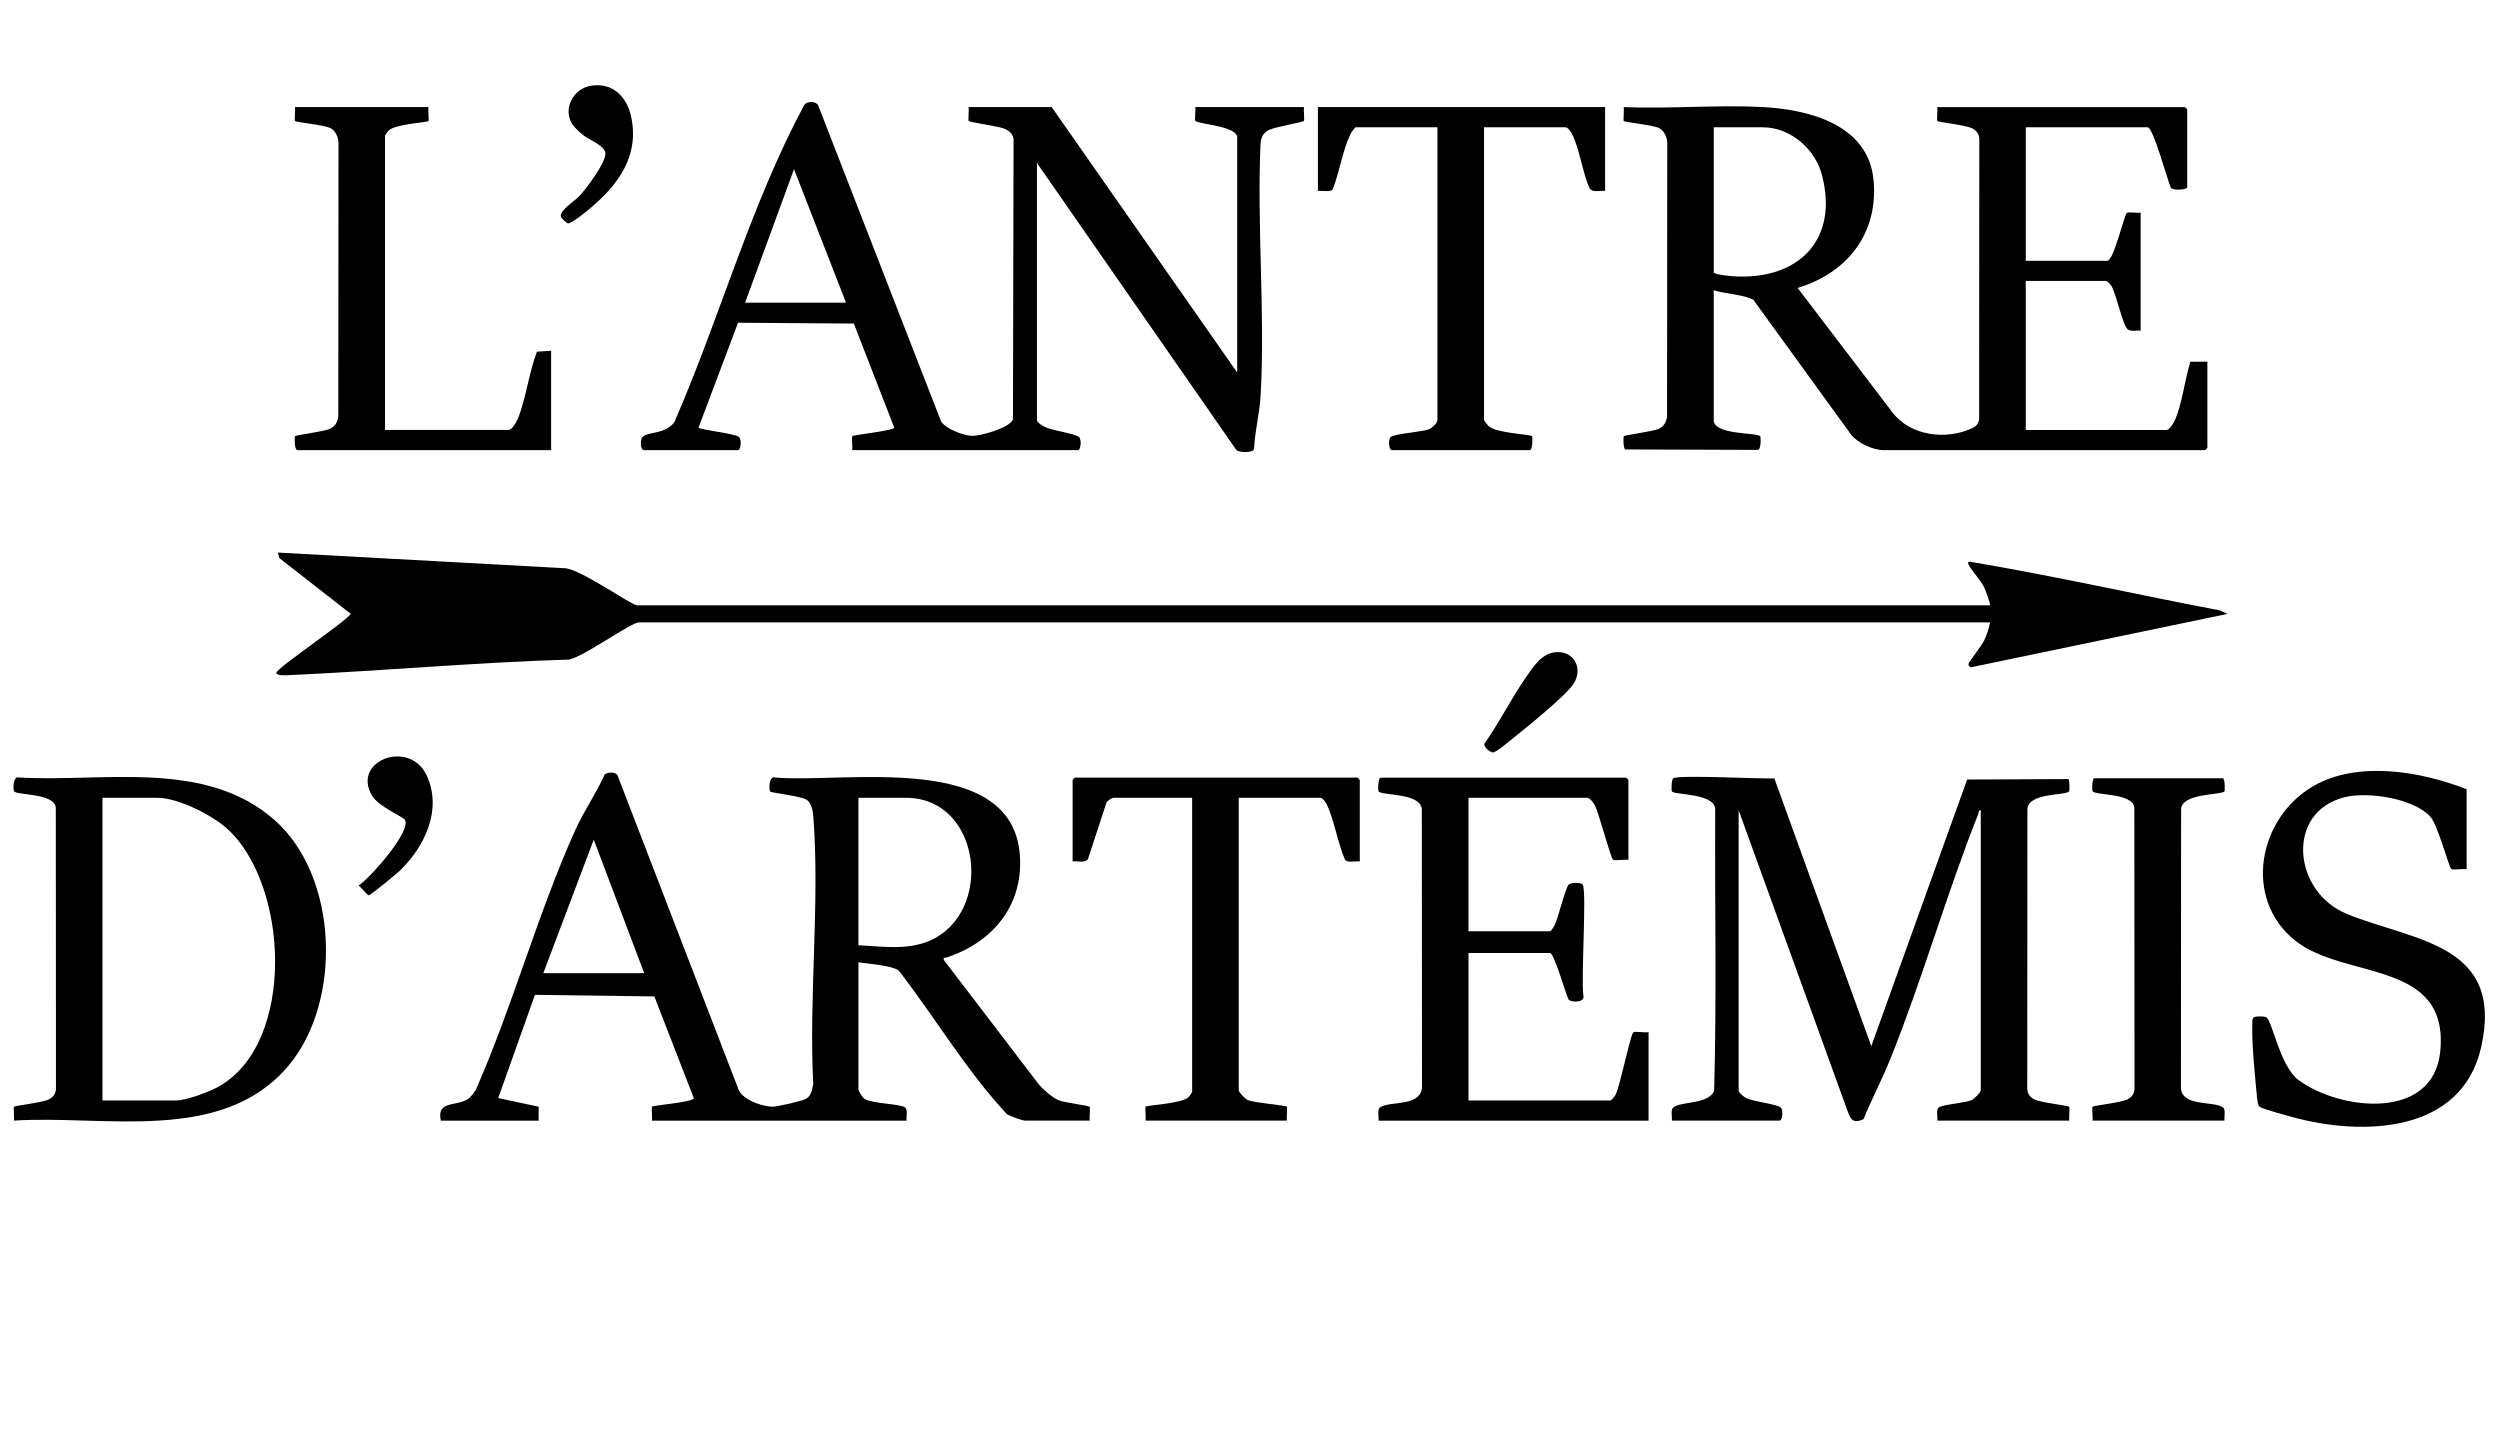
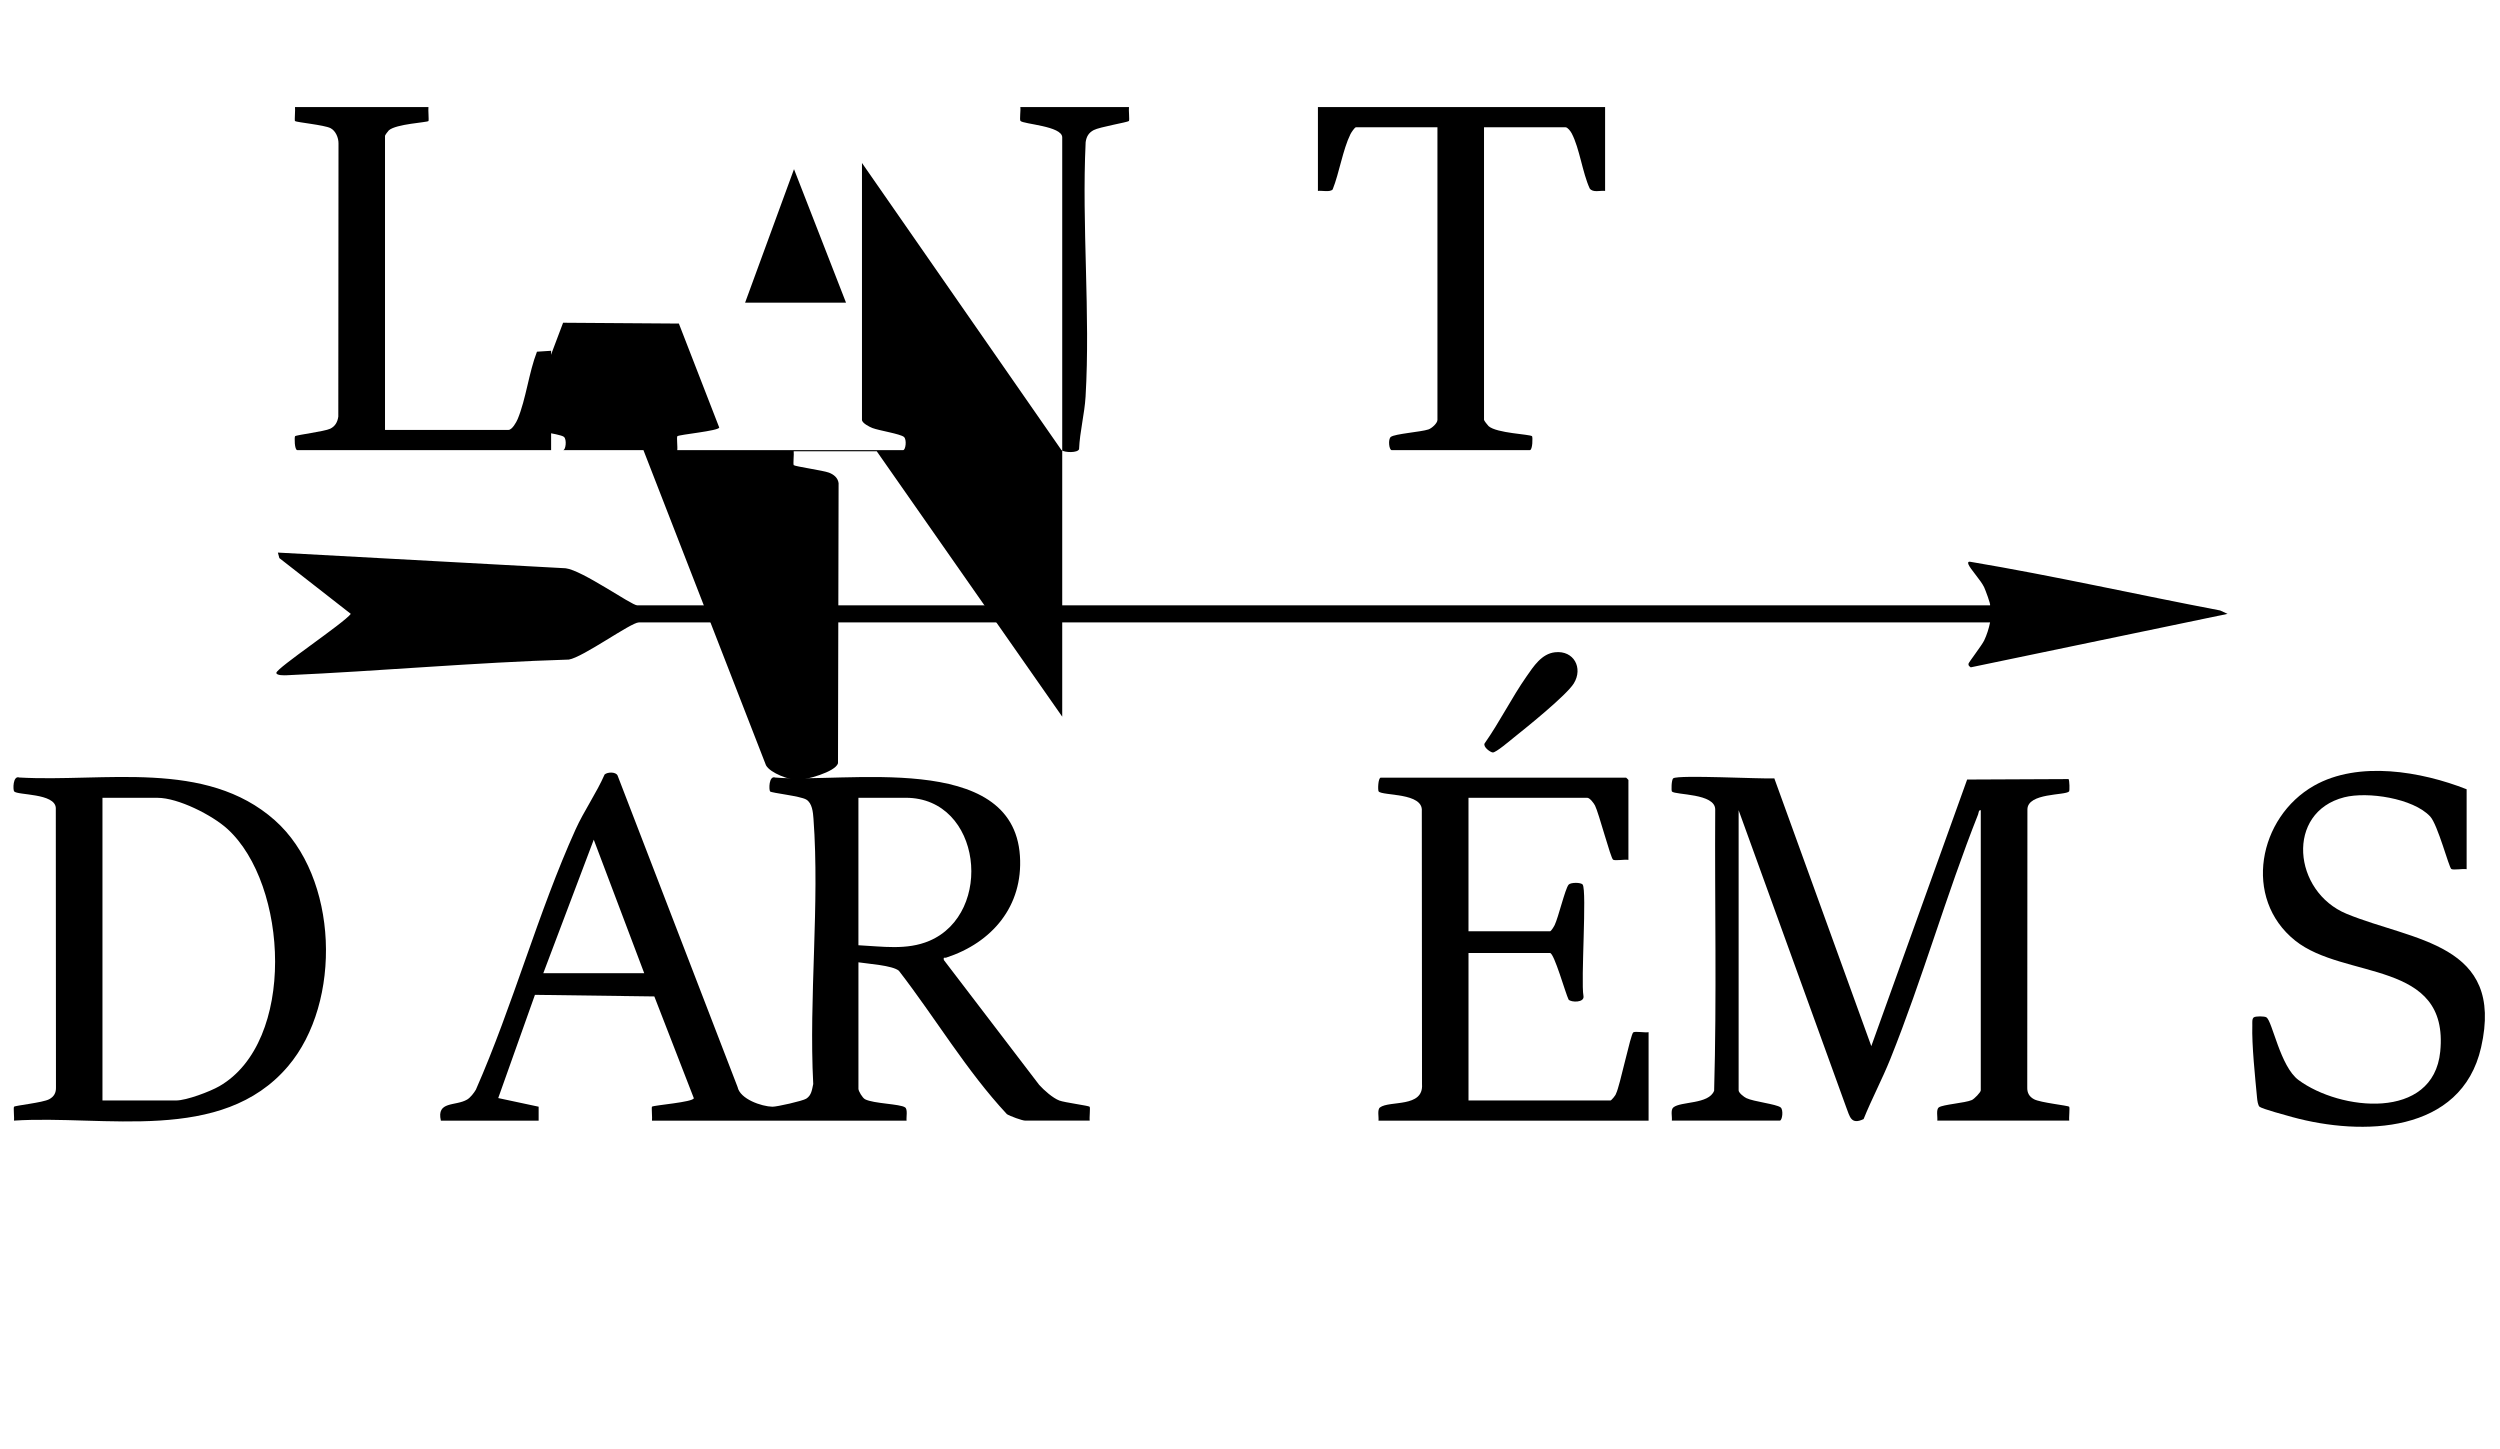
<svg xmlns="http://www.w3.org/2000/svg" id="Calque_1" data-name="Calque 1" width="545.34mm" height="316.06mm" viewBox="0 0 1545.84 895.92">
  <path d="M272.6,692.93c-2.82-12.29,9.04-8.79,16.24-13.03,1.96-1.15,4.26-4.1,5.41-6.11,22.85-51.88,38.44-109.62,61.68-160.99,5.12-11.32,12.89-22.41,17.92-33.9,1.8-1.6,6.96-1.74,8.02.65l74.2,192.61c1.56,7.51,14.91,12.02,21.5,12.17,2.76.06,18.73-3.56,20.94-4.96,3.3-2.09,3.56-5.58,4.34-9.09-2.78-53.4,4.06-111.16.15-164.05-.29-3.91-.75-9.63-4.48-11.84s-21.53-4.06-22.34-5.01-.84-10.05,3.21-8.59c42.73,3.64,146.99-16.83,151.27,48.47,2.03,31.02-17.2,53.64-45.66,62.9-1.01.33-1.74-.71-1.41,1.43l59.01,77.28c2.99,3.29,8.31,8.05,12.44,9.64,3.2,1.22,18.05,3.15,18.72,3.83.51.52-.25,6.98.05,8.59h-39.83c-1.92,0-9.42-2.76-11.36-3.99-25.13-26.97-44.22-59.48-66.81-88.68-3.96-3.36-19.31-4.3-25.01-5.22v78.22c0,1.42,2.49,5.63,4.1,6.46,5.27,2.74,21.63,2.83,24.74,5.02,1.76,1.23.65,6.06.92,8.2h-157.42c.26-1.54-.38-8.26,0-8.63.96-.92,25.65-2.78,25.87-5.27l-24.41-62.9-73.83-.99-22.7,63.83,24.99,5.34v8.63s-60.46,0-60.46,0ZM530.8,584.48c14.68.71,29.88,3.23,43.84-2.71,40.17-17.07,32.54-88.47-14.57-88.47h-29.28v91.18ZM398.34,601.76l-31.2-82.55-31.2,82.55h62.39Z" />
  <g>
    <path d="M1230.53,374.3c.52-.46-2.95-9.69-3.67-11.2-2.14-4.47-8.56-11.16-9.75-14.25-.48-1.24.2-1.76,1.43-1.44,51.62,8.68,102.8,20.27,154.25,30.06l4.59,2.11-158.79,33.06c-.79-.62-1.59-.99-1.4-2.23.13-.86,8.27-11.4,9.68-14.34,1.65-3.45,2.91-7.45,3.67-11.2H394.98c-4.86,0-34.54,21.6-43.25,22.97-58.26,1.78-116.42,7.1-174.6,9.7-1.18.05-6.28.22-6.25-1.49.05-2.94,41.78-30.74,46.03-36.47l-44.18-34.5-.91-3.4,177.94,9.7c10.26,1.22,40.72,22.93,44.26,22.93h836.51Z" />
-     <path d="M840.83,532.66c-2.44-.36-7.54.98-9.13-.95-4.42-10.26-6.47-23.31-10.83-33.32-.68-1.57-2.73-5.09-4.51-5.09h-50.39v180.91c0,1.19,4.05,5.34,5.53,5.98,4.01,1.75,23.33,3.25,24.21,4.1.39.37-.25,7.09,0,8.63h-87.35c.26-1.54-.38-8.25,0-8.63.98-.94,21.86-1.83,26.41-5.74.54-.46,2.37-3.04,2.37-3.39v-181.87h-48.47c-.9,0-4.19,1.79-4.55,3.13l-11.36,34.71c-1.9,2.74-6.54,1.15-9.53,1.51v-50.39c0-.1,1.34-1.44,1.44-1.44h174.69c.1,0,1.44,1.34,1.44,1.44v50.39Z" />
    <g>
      <path d="M1033.76,692.93c.31-2.27-.93-6.61.94-8.17,4.61-3.85,21.91-1.8,25.21-10.31,1.65-57.79.32-115.96.67-173.89.05-10.13-24.59-8.88-26.77-11.14-.41-.42-.37-7.32.85-8.17,3.22-2.25,54.44.5,62.47.04l59.97,165.58,59.26-164.85,62.71-.29c.61.89.74,7.15.32,7.64-2.2,2.59-25.75.72-25.76,11.19l-.1,171.78c-.11,3.39,1.22,5.75,4.17,7.35,4.01,2.17,20.97,3.85,21.75,4.65.51.52-.25,6.98.05,8.59h-81.59c.28-2.23-.88-6.81.94-8.18,2.39-1.8,16.26-2.71,20.41-4.55,1.48-.65,5.53-4.8,5.53-5.99v-173.23c-1.39-.22-1.26,1.61-1.67,2.64-19.65,49.57-34.36,101.65-54.24,151.16-5.06,12.6-11.47,24.61-16.55,37.2-7.94,3.76-8.52-1.68-10.8-7.45l-66.47-183.55v173.23c0,1.54,3.29,4.1,4.79,4.81,4.65,2.21,18.37,3.64,21.15,5.72,1.89,1.41,1.09,8.18-.5,8.18h-66.71Z" />
      <path d="M1525.2,537.46c-2.12-.44-8.16.7-9.46-.13-1.48-.95-8.38-27.47-13.09-32.5-10.54-11.26-38.7-15.52-53.12-11.84-36.4,9.28-31.78,58.37,1.51,72.08,40.91,16.85,97.82,17.98,83.11,82.6-12.17,53.47-73.68,54.85-116.66,43.08-3.46-.95-18.46-5.01-20.28-6.37-1.03-.77-1.45-4-1.57-5.37-1.2-12.79-3.33-32.81-2.95-45.1.04-1.45-.31-3.98.96-4.86,1.12-.78,6.6-.77,7.78.02,3.68,2.48,8.51,30.37,19.81,38.74,25.66,19,83.39,25.37,87.65-17.59,5.66-57.13-59.2-44.19-89.72-68.63-32.6-26.11-22.69-76.27,11.68-95.77,27.51-15.6,66.36-8.81,94.36,2.21v49.43Z" />
-       <path d="M1293.88,692.93c.3-1.61-.46-8.07.05-8.59.77-.8,17.74-2.48,21.75-4.65,2.95-1.59,4.28-3.96,4.17-7.35l-.1-172.75c-.5-9.23-23.66-7.76-25.76-10.23-.49-.57-.44-7.13.8-8.12h79.79c1.28.9,1.19,7.82.85,8.17-2.18,2.26-26.82,1.01-26.77,11.14l-.11,170.83c-.83,13.46,20.35,9.11,25.99,13.37,1.81,1.37.66,5.95.94,8.18h-81.59Z" />
    </g>
    <g>
      <path d="M8.63,692.94c.3-1.61-.45-8.08.05-8.6.77-.8,17.74-2.48,21.75-4.65,2.95-1.59,4.28-3.96,4.17-7.35l-.1-172.75c-.5-9.23-23.66-7.76-25.76-10.23-.79-.92-.84-10.05,3.21-8.59,52.34,2.97,115.2-11.49,157.96,26.43,39.49,35.02,41.82,112.56,8.16,152.14-41.06,48.28-113.7,29.96-169.43,33.58ZM63.35,680.46h45.59c6.34,0,20.91-5.49,26.69-8.82,47.57-27.41,42.7-124.8,4.96-159.1-9.4-8.55-30.46-19.22-43.17-19.22h-34.07v187.15Z" />
-       <path d="M250.35,506.92c-1.1-1.88-16.19-8.13-20.23-14.81-13.1-21.64,23.09-35.46,33.72-12.6,9.72,20.91-1.06,43.64-16.17,58.45-2,1.96-18.45,15.65-19.71,15.64-.78,0-4.98-5.18-6.21-6.07,6.78-4.25,32.77-33.53,28.61-40.61Z" />
    </g>
    <g>
-       <path d="M1059.68,260.57c1.81,8.5,26.41,6.75,28.74,9.17.31.33.73,8.24-1.52,8.45l-81.99-.28c-1.28-.9-1.18-7.83-.85-8.17.77-.8,18.16-2.91,21.75-4.64,3.08-1.49,4.53-4.19,4.99-7.49l.13-167.91c.26-3.8-1.41-8.62-4.91-10.44-3.86-2-21.19-3.62-21.99-4.4-.38-.37.25-7.1-.01-8.63,28.3,1.16,57.78-1.52,85.95-.03,28.63,1.51,65.08,10.84,68.47,44.78,3.31,33.09-16.03,57.77-46.91,67.06l58.52,76.81c11.11,14.73,33.17,17.46,49.39,9.94,2.51-1.17,3.57-2.44,4.33-5.22l.1-172.75c.11-3.39-1.22-5.75-4.17-7.35-4.01-2.17-20.97-3.85-21.75-4.65-.51-.52.25-6.98-.05-8.59h153.1c.1,0,1.44,1.34,1.44,1.44v47.99c0,1.84-8.71,2.23-10.09.5-2.21-4.79-10.89-37.45-14.38-37.45h-75.35v82.54h50.39c4.04,0,10.45-28.54,12.13-29.62,1.25-.8,6.52.27,8.5-.13v72.94c-2.63-.25-6.1.86-8.17-.95-2.85-2.5-6.94-21.61-9.85-26.62-.59-1.02-2.65-3.14-3.58-3.14h-49.43v92.14h86.87c2,0,4.26-3.79,5.06-5.5,4.68-9.9,6.44-25.93,9.85-36.69l10.52-.04v53.27c0,.1-1.34,1.44-1.44,1.44h-198.69c-6.59,0-16.05-4.34-20.17-9.59l-60.51-83.46c-7.46-3.5-16.53-3.39-24.43-5.81v81.1ZM1059.68,78.7v89.74c0,1.26,9.85,2.25,12.01,2.39,39.87,2.6,65.47-22.05,54.9-62.57-4.22-16.2-19.48-29.55-36.67-29.55h-30.24Z" />
-       <path d="M397.86,278.33c-1.99-.62-2.09-6.63-.51-8.19,3.4-3.35,14.01-1.46,19.64-9.15,28.22-64.69,46.89-133.78,80.31-196.1,1.9-2.57,7.67-2.45,8.75.64l75.78,194.88c2.68,4.87,14.57,9.12,19.52,9.11s23.36-4.92,25-10.34l.37-173.23c-.44-3.35-3.01-5.37-5.97-6.5-3.52-1.34-20.99-3.83-21.76-4.63-.5-.51.25-6.99-.04-8.6h51.35l114.7,164.12V84.94c0-7.05-24.06-8.13-25.82-10.17-.65-.75.25-6.82-.09-8.55h67.19c-.3,1.6.45,8.1-.04,8.6-.79.8-18.01,3.65-21.75,5.61-3.13,1.64-4.51,4.03-5,7.48-2.46,51.69,2.97,105.96-.05,157.35-.62,10.58-3.58,21.74-4.02,32.45-.77,2.45-9.01,2.18-10.89.61l-123.35-177.55v158.84c0,2.01,4.71,4.38,6.46,5.05,4.14,1.58,17.19,3.6,19.47,5.5,1.89,1.58,1.1,8.17-.49,8.17h-139.66c.3-1.61-.46-8.07.05-8.59,1-1.04,25.69-3.29,25.9-5.4l-24.95-64.27-71.59-.51-24.45,64.83c.14,1.27,22.47,3.62,24.98,5.76,1.88,1.6,1.1,8.17-.49,8.17h-58.55ZM523.12,187.15l-32.16-82.55-30.24,82.55h62.39Z" />
+       <path d="M397.86,278.33l75.78,194.88c2.68,4.87,14.57,9.12,19.52,9.11s23.36-4.92,25-10.34l.37-173.23c-.44-3.35-3.01-5.37-5.97-6.5-3.52-1.34-20.99-3.83-21.76-4.63-.5-.51.25-6.99-.04-8.6h51.35l114.7,164.12V84.94c0-7.05-24.06-8.13-25.82-10.17-.65-.75.25-6.82-.09-8.55h67.19c-.3,1.6.45,8.1-.04,8.6-.79.8-18.01,3.65-21.75,5.61-3.13,1.64-4.51,4.03-5,7.48-2.46,51.69,2.97,105.96-.05,157.35-.62,10.58-3.58,21.74-4.02,32.45-.77,2.45-9.01,2.18-10.89.61l-123.35-177.55v158.84c0,2.01,4.71,4.38,6.46,5.05,4.14,1.58,17.19,3.6,19.47,5.5,1.89,1.58,1.1,8.17-.49,8.17h-139.66c.3-1.61-.46-8.07.05-8.59,1-1.04,25.69-3.29,25.9-5.4l-24.95-64.27-71.59-.51-24.45,64.83c.14,1.27,22.47,3.62,24.98,5.76,1.88,1.6,1.1,8.17-.49,8.17h-58.55ZM523.12,187.15l-32.16-82.55-30.24,82.55h62.39Z" />
      <path d="M992.49,66.22v51.83c-3.06-.37-7.51,1.25-9.52-1.52-4.54-9.93-6.21-24.62-11.1-34.01-.67-1.29-2.51-3.82-3.86-3.82h-50.39v180.91c0,.45,2.2,3.32,2.83,3.89,4.98,4.43,25.64,4.97,26.87,6.24.45.46.41,8.59-1.38,8.59h-85.43c-1.59,0-2.39-6.74-.5-8.18,2.54-1.93,18.63-3.04,23.24-4.61,2.11-.72,5.57-3.85,5.57-5.92V78.7h-50.39c-.76,0-2.91,3.24-3.41,4.27-4.72,9.61-6.89,23.93-10.97,34.14-1.59,1.9-6.66.6-9.13.94v-51.83h177.57Z" />
      <g>
        <path d="M264.92,66.22c-.26,1.54.38,8.25,0,8.63-.91.88-19.99,1.77-24.49,5.74-.54.48-2.37,3.02-2.37,3.38v181.87h76.31c2.28,0,4.91-4.76,5.74-6.74,5.16-12.44,6.91-28.82,11.91-41.63l8.75-.57v61.42h-156.94c-1.8,0-1.82-8.15-1.39-8.59.77-.8,18.16-2.91,21.75-4.64,3.08-1.49,4.53-4.19,4.99-7.49l.12-168.86c.07-3.49-1.73-7.84-4.91-9.49-3.86-2-21.19-3.62-21.99-4.4-.39-.38.26-7.09,0-8.63h82.55Z" />
-         <path d="M365.45,53.02c13.37-2.14,22.07,6.71,24.76,18.93,5.3,24.1-7.57,41.91-25.01,56.63-2.28,1.92-12.08,10.05-14.18,9.52-.7-.18-3.76-3.09-4.07-3.76-1.72-3.77,8.3-9.97,11.09-12.91,4.64-4.89,15.67-19.66,16.29-26.03.5-5.15-9.99-8.79-13.89-11.93-1.54-1.24-5.24-4.72-6.27-6.21-6.61-9.57.19-22.47,11.27-24.25Z" />
      </g>
    </g>
    <g>
      <path d="M1006.88,531.7c-2.12-.44-8.16.7-9.46-.13-1.48-.95-8.82-28.87-11.16-33.47-.76-1.48-3.21-4.79-4.81-4.79h-73.43v82.54h50.39c.72,0,2.44-2.91,2.89-3.83,2.33-4.82,6.46-22.39,8.62-24.98,1.26-1.5,7.7-1.5,8.71-.05,2.67,3.81-1.2,59.61.47,68.73.95,4.44-7.69,4.17-9.18,2.37-1.91-3.78-8.89-28.81-11.5-28.81h-50.39v91.18h87.83c.46,0,3.25-3.21,3.41-4.27,2.33-4.41,8.99-36.76,10.64-37.83,1.26-.82,7.38.31,9.47-.12v54.71h-167.01c.28-2.23-.88-6.81.94-8.18,5.85-4.41,27.02.34,25.97-14.34l-.12-168.86c1-11.59-24.29-9.36-26.69-12.18-.6-.71-.38-8.54,1.34-8.54h151.66c.1,0,1.44,1.34,1.44,1.44v49.43Z" />
      <path d="M961.56,403.32c11.62-1.28,17.46,9.76,11.57,19.29-4.49,7.25-28.91,26.96-36.82,33.25-2.32,1.85-11.36,9.6-13.27,9.42-1.7-.16-6.08-3.48-5.06-5.58,9.27-13.17,16.73-28.25,25.9-41.38,4.43-6.34,9.33-14.08,17.67-15Z" />
    </g>
  </g>
</svg>